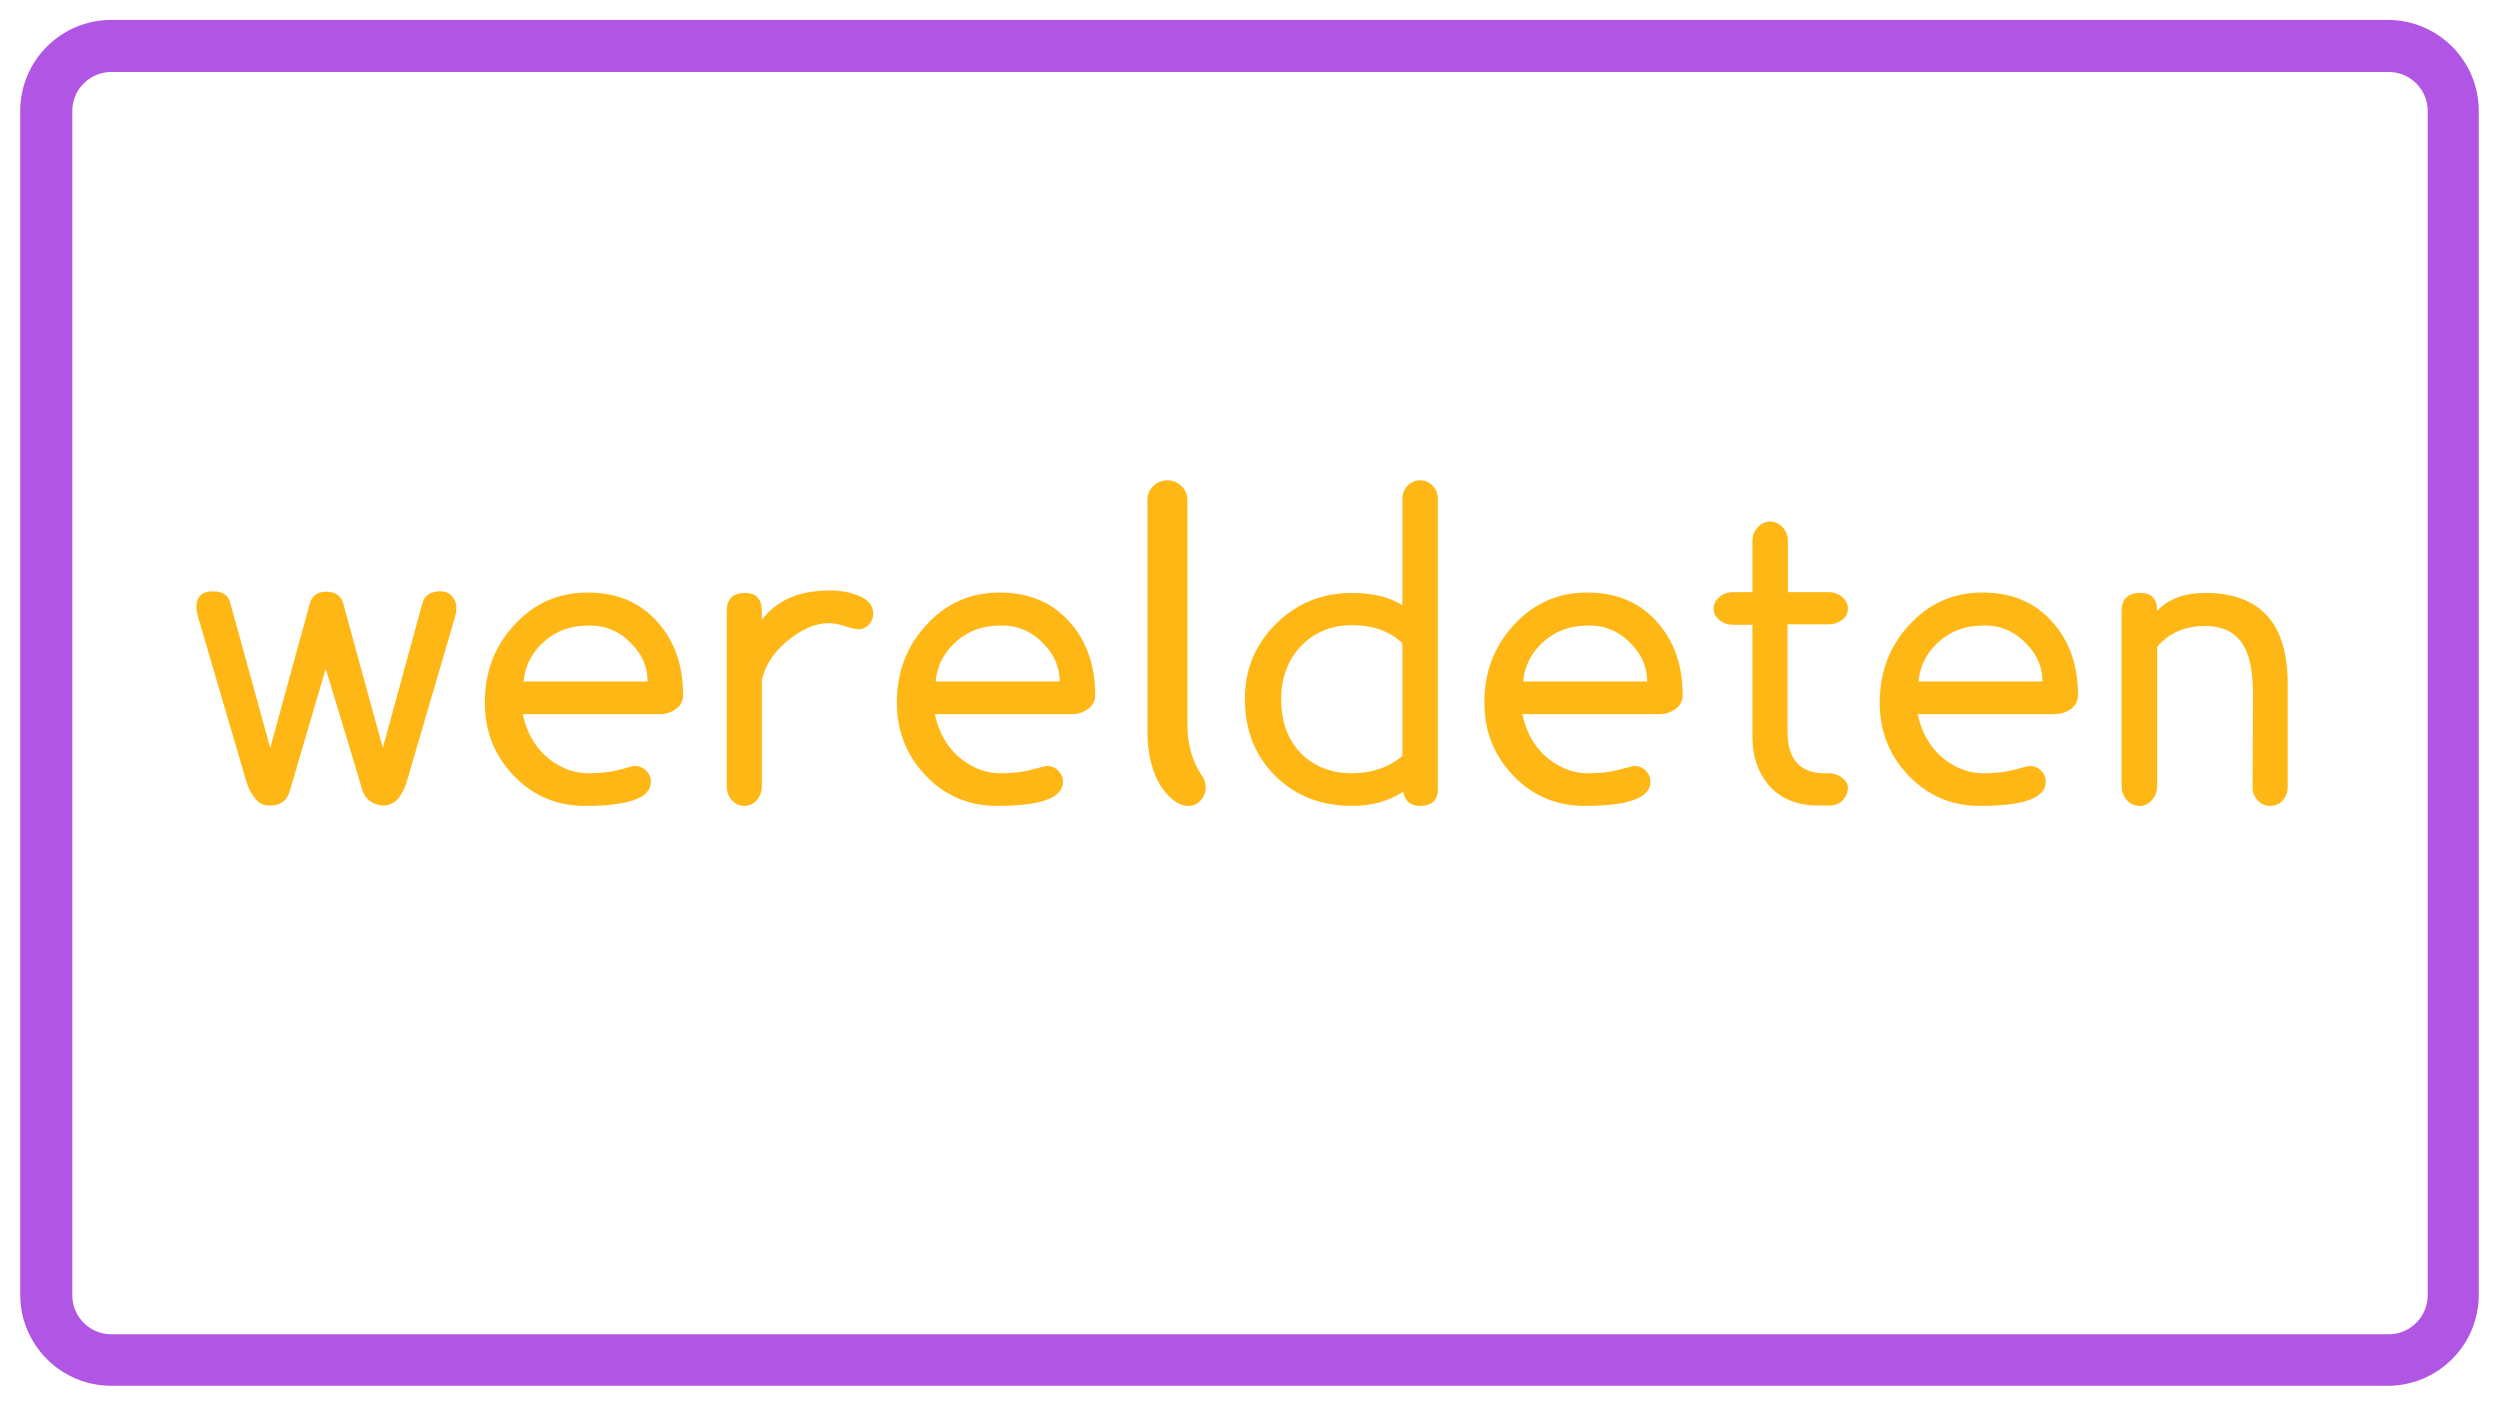
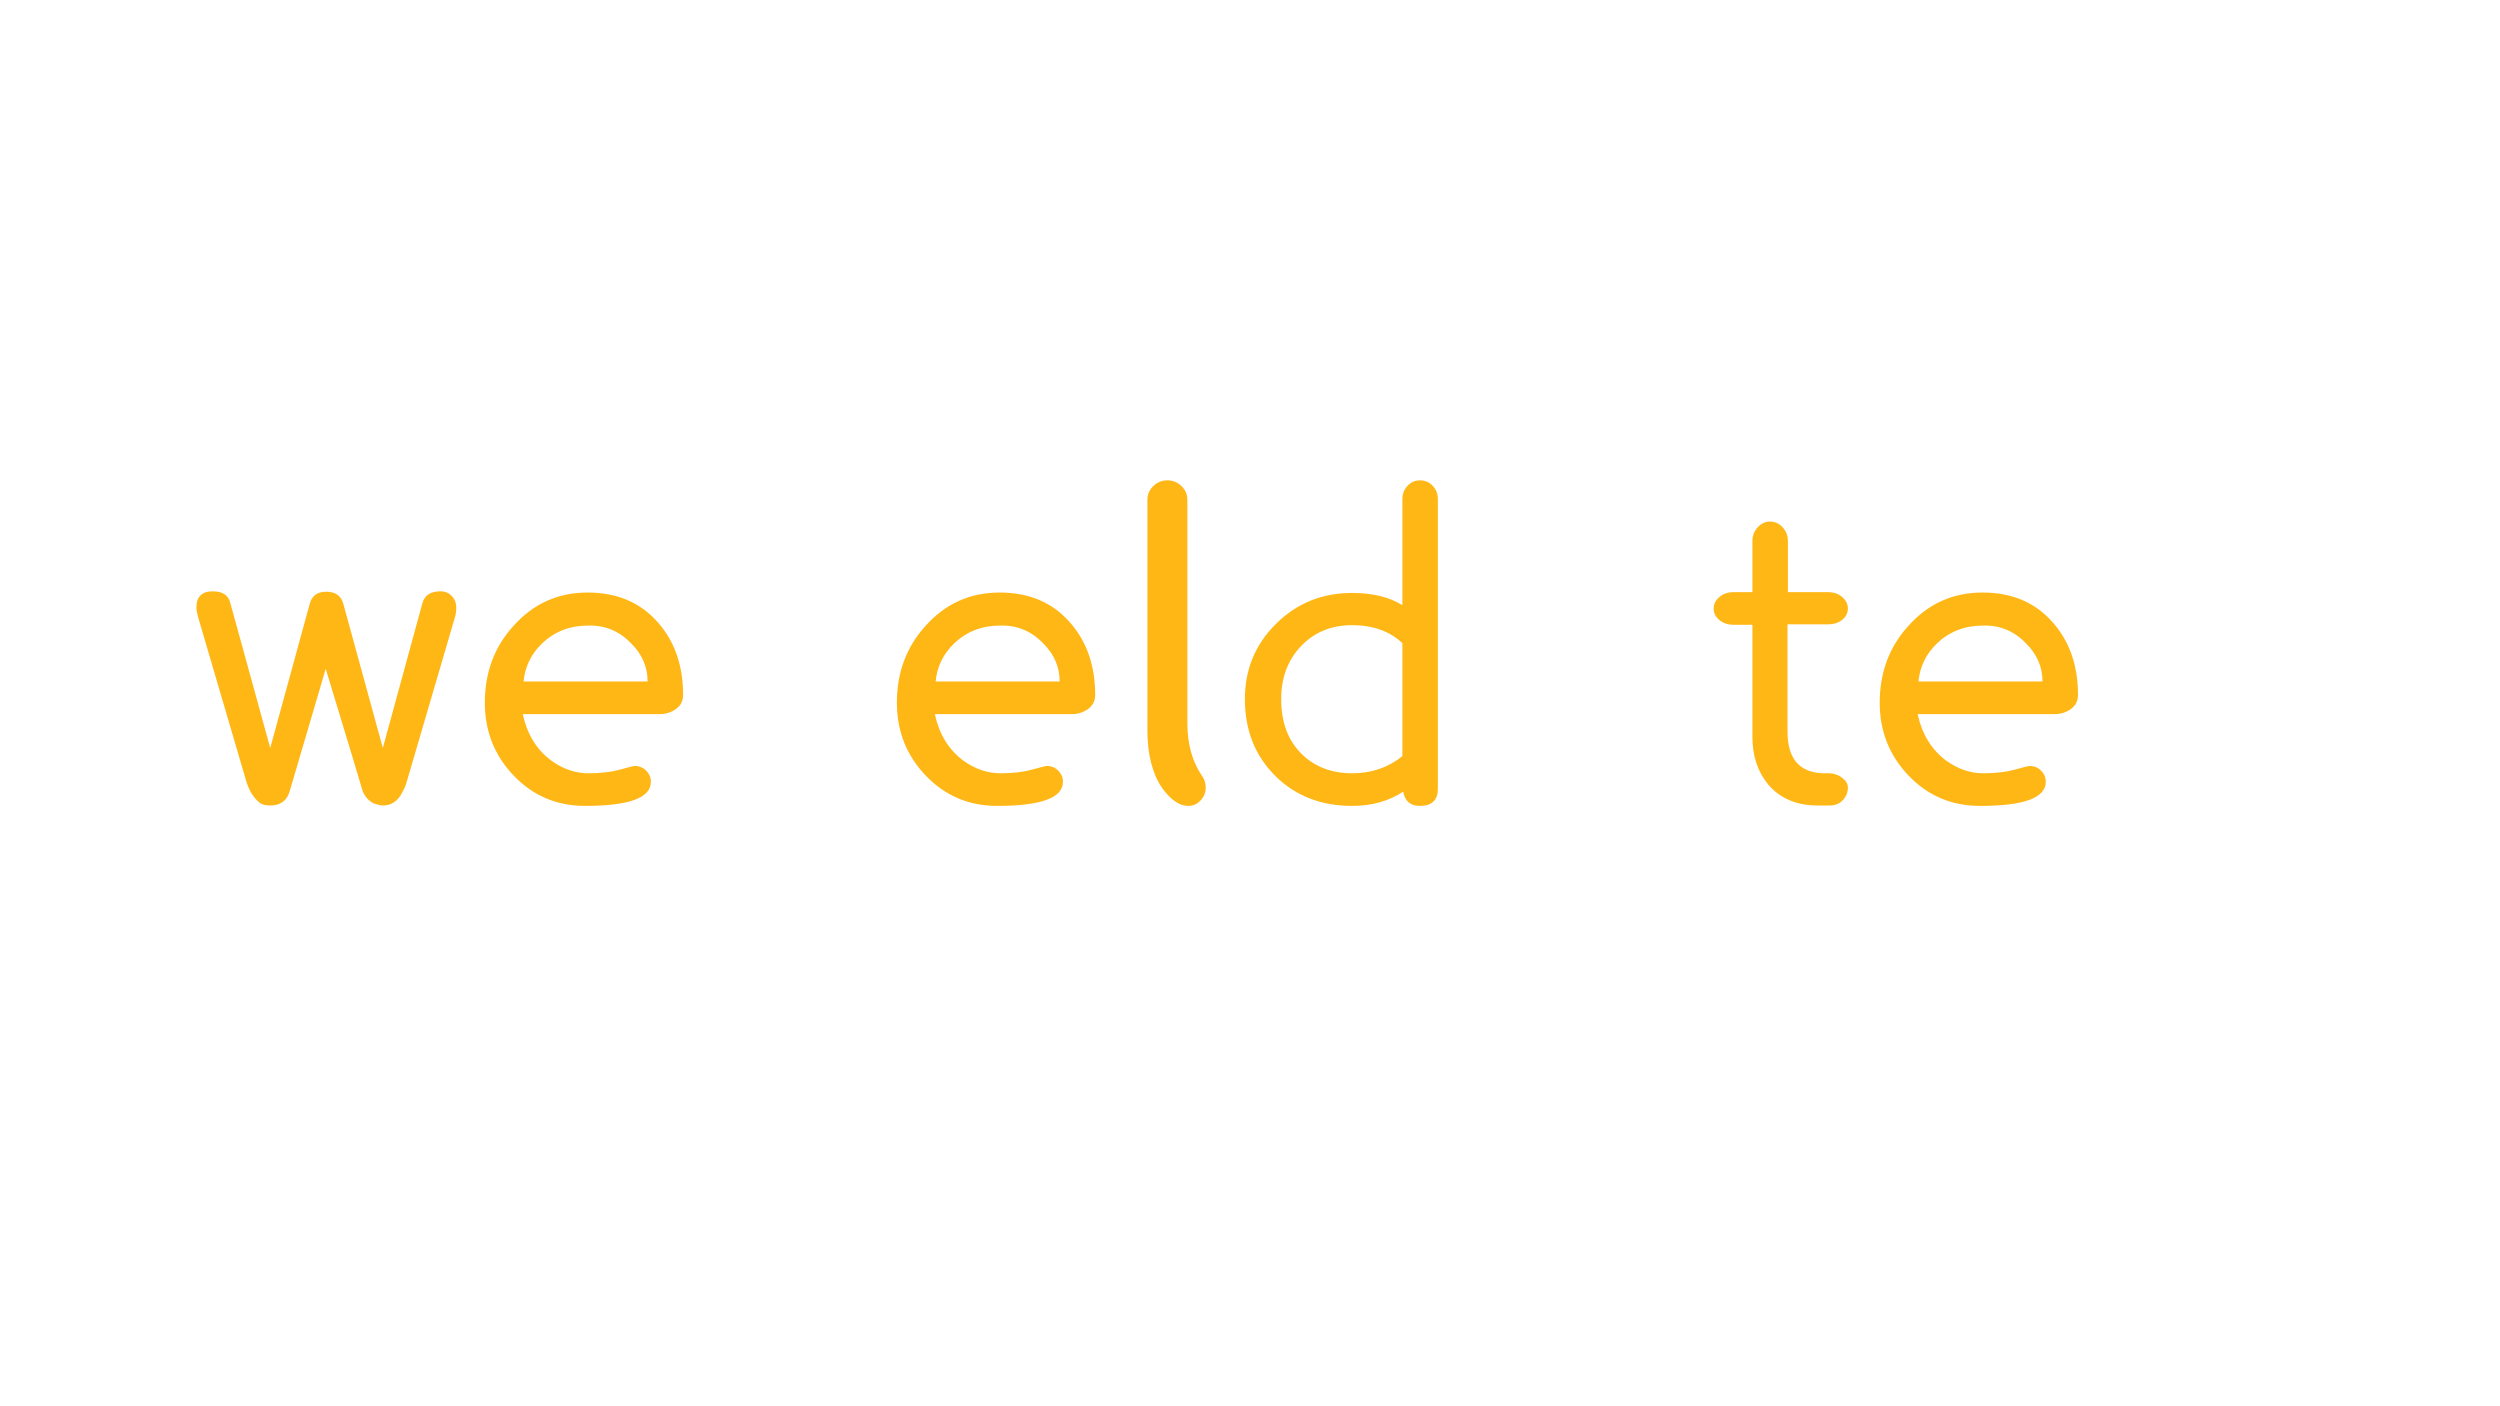
<svg xmlns="http://www.w3.org/2000/svg" width="1920" viewBox="0 0 1440 810" height="1080" preserveAspectRatio="xMidYMid meet">
  <defs>
    <g />
    <clipPath id="4d1f075f13">
      <path d="M 11.645 11.465 L 1428.988 11.465 L 1428.988 798.535 L 11.645 798.535 Z M 11.645 11.465 " clip-rule="nonzero" />
    </clipPath>
    <clipPath id="6302a360aa">
      <path d="M 64.145 11.465 L 1375.855 11.465 C 1404.848 11.465 1428.355 34.969 1428.355 63.965 L 1428.355 746.035 C 1428.355 775.031 1404.848 798.535 1375.855 798.535 L 64.145 798.535 C 35.152 798.535 11.645 775.031 11.645 746.035 L 11.645 63.965 C 11.645 34.969 35.152 11.465 64.145 11.465 Z M 64.145 11.465 " clip-rule="nonzero" />
    </clipPath>
    <clipPath id="3376d61186">
-       <path d="M 11.648 11.465 L 1428 11.465 L 1428 798.215 L 11.648 798.215 Z M 11.648 11.465 " clip-rule="nonzero" />
-     </clipPath>
+       </clipPath>
    <clipPath id="c732900f0e">
      <path d="M 64.125 11.465 L 1375.301 11.465 C 1404.281 11.465 1427.777 34.961 1427.777 63.941 L 1427.777 745.734 C 1427.777 774.719 1404.281 798.215 1375.301 798.215 L 64.125 798.215 C 35.145 798.215 11.648 774.719 11.648 745.734 L 11.648 63.941 C 11.648 34.961 35.145 11.465 64.125 11.465 Z M 64.125 11.465 " clip-rule="nonzero" />
    </clipPath>
  </defs>
  <rect x="-144" width="1728" fill="#ffffff" y="-81" height="972" fill-opacity="1" />
  <rect x="-144" width="1728" fill="#ffffff" y="-81" height="972" fill-opacity="1" />
  <g clip-path="url(#4d1f075f13)">
    <g clip-path="url(#6302a360aa)">
      <path fill="#ffffff" d="M 11.645 11.465 L 1428.988 11.465 L 1428.988 798.535 L 11.645 798.535 Z M 11.645 11.465 " fill-opacity="1" fill-rule="nonzero" />
    </g>
  </g>
  <g clip-path="url(#3376d61186)">
    <g clip-path="url(#c732900f0e)">
      <path stroke-linecap="butt" transform="matrix(0.75, 0, 0, 0.75, 11.647, 11.465)" fill="none" stroke-linejoin="miter" d="M 69.998 0 L 1818.936 0 C 1857.592 0 1888.933 31.341 1888.933 69.997 L 1888.933 979.42 C 1888.933 1018.082 1857.592 1049.422 1818.936 1049.422 L 69.998 1049.422 C 31.342 1049.422 0.001 1018.082 0.001 979.42 L 0.001 69.997 C 0.001 31.341 31.342 0 69.998 0 Z M 69.998 0 " stroke="#b155e4" stroke-width="80" stroke-opacity="1" stroke-miterlimit="4" />
    </g>
  </g>
  <g fill="#ffb716" fill-opacity="1">
    <g transform="translate(107.476, 460.68)">
      <g>
        <path d="M 155.332 -110.684 C 155.332 -108.492 155.02 -106.453 154.395 -104.574 L 127.133 -11.516 C 126.508 -9.008 125.566 -6.66 124.312 -4.465 C 121.809 0.703 118.047 3.289 113.035 3.289 C 111.938 3.289 110.215 2.898 107.863 2.113 C 104.73 0.547 102.539 -1.957 101.285 -5.406 C 100.812 -7.129 98.816 -13.824 95.293 -25.496 C 91.766 -37.168 86.715 -53.812 80.133 -75.434 L 59.453 -5.172 C 57.887 0.469 54.129 3.289 48.176 3.289 C 45.668 3.289 43.711 2.82 42.301 1.879 C 38.852 -0.785 36.27 -4.777 34.543 -10.105 L 6.816 -104.574 C 6.031 -107.238 5.641 -109.273 5.641 -110.684 C 5.641 -116.949 8.773 -120.082 15.039 -120.082 C 20.68 -120.082 24.047 -117.891 25.145 -113.504 L 48.176 -29.844 L 70.969 -113.035 C 72.223 -117.578 75.355 -119.848 80.371 -119.848 C 85.695 -119.848 88.984 -117.578 90.238 -113.035 L 113.035 -29.844 L 135.828 -113.27 C 137.082 -117.812 140.527 -120.082 146.168 -120.082 C 148.832 -120.082 151.023 -119.184 152.75 -117.383 C 154.473 -115.578 155.332 -113.348 155.332 -110.684 Z M 155.332 -110.684 " />
      </g>
    </g>
  </g>
  <g fill="#ffb716" fill-opacity="1">
    <g transform="translate(268.449, 460.68)">
      <g>
        <path d="M 125.02 -60.395 C 125.02 -56.949 123.648 -54.246 120.906 -52.285 C 118.164 -50.328 115.07 -49.348 111.625 -49.348 L 32.664 -49.348 C 35.172 -37.758 40.656 -28.828 49.113 -22.559 C 55.852 -17.703 62.98 -15.273 70.5 -15.273 C 77.551 -15.273 83.621 -15.98 88.711 -17.391 C 93.805 -18.801 96.582 -19.504 97.055 -19.504 C 99.719 -19.504 101.949 -18.605 103.75 -16.801 C 105.555 -15 106.453 -12.848 106.453 -10.34 C 106.453 -1.098 93.844 3.523 68.621 3.523 C 52.324 3.523 38.617 -2.273 27.496 -13.863 C 16.371 -25.457 10.809 -39.48 10.809 -55.93 C 10.809 -73.32 16.293 -88.047 27.258 -100.109 C 38.695 -112.957 52.953 -119.379 70.027 -119.379 C 86.949 -119.379 100.422 -113.66 110.449 -102.223 C 120.16 -91.258 125.02 -77.312 125.02 -60.395 Z M 33.133 -68.148 L 104.574 -68.148 C 104.574 -76.453 101.441 -83.738 95.176 -90.004 C 88.281 -97.211 79.977 -100.656 70.266 -100.344 C 59.77 -100.344 50.918 -96.898 43.711 -90.004 C 37.441 -83.895 33.918 -76.609 33.133 -68.148 Z M 33.133 -68.148 " />
      </g>
    </g>
  </g>
  <g fill="#ffb716" fill-opacity="1">
    <g transform="translate(403.807, 460.68)">
      <g>
-         <path d="M 90.711 -98.23 C 89.141 -98.23 86.559 -98.816 82.953 -99.992 C 79.352 -101.168 76.297 -101.754 73.789 -101.754 C 65.957 -101.754 57.887 -98.309 49.586 -91.414 C 41.438 -84.52 36.582 -76.922 35.016 -68.621 L 35.016 -7.754 C 35.016 -4.621 34.035 -1.957 32.078 0.234 C 30.117 2.43 27.73 3.523 24.91 3.523 C 22.09 3.523 19.699 2.43 17.742 0.234 C 15.785 -1.957 14.805 -4.621 14.805 -7.754 L 14.805 -108.805 C 14.805 -115.695 18.328 -119.145 25.379 -119.145 C 31.805 -119.145 35.016 -115.617 35.016 -108.57 L 35.016 -103.633 C 43.473 -114.914 56.477 -120.555 74.023 -120.555 C 80.762 -120.555 86.637 -119.418 91.648 -117.145 C 96.664 -114.875 99.168 -111.547 99.168 -107.16 C 99.168 -104.809 98.348 -102.734 96.703 -100.93 C 95.055 -99.129 93.059 -98.23 90.711 -98.23 Z M 90.711 -98.23 " />
-       </g>
+         </g>
    </g>
  </g>
  <g fill="#ffb716" fill-opacity="1">
    <g transform="translate(505.796, 460.68)">
      <g>
        <path d="M 125.02 -60.395 C 125.02 -56.949 123.648 -54.246 120.906 -52.285 C 118.164 -50.328 115.07 -49.348 111.625 -49.348 L 32.664 -49.348 C 35.172 -37.758 40.656 -28.828 49.113 -22.559 C 55.852 -17.703 62.98 -15.273 70.5 -15.273 C 77.551 -15.273 83.621 -15.98 88.711 -17.391 C 93.805 -18.801 96.582 -19.504 97.055 -19.504 C 99.719 -19.504 101.949 -18.605 103.75 -16.801 C 105.555 -15 106.453 -12.848 106.453 -10.34 C 106.453 -1.098 93.844 3.523 68.621 3.523 C 52.324 3.523 38.617 -2.273 27.496 -13.863 C 16.371 -25.457 10.809 -39.48 10.809 -55.93 C 10.809 -73.32 16.293 -88.047 27.258 -100.109 C 38.695 -112.957 52.953 -119.379 70.027 -119.379 C 86.949 -119.379 100.422 -113.66 110.449 -102.223 C 120.16 -91.258 125.02 -77.312 125.02 -60.395 Z M 33.133 -68.148 L 104.574 -68.148 C 104.574 -76.453 101.441 -83.738 95.176 -90.004 C 88.281 -97.211 79.977 -100.656 70.266 -100.344 C 59.77 -100.344 50.918 -96.898 43.711 -90.004 C 37.441 -83.895 33.918 -76.609 33.133 -68.148 Z M 33.133 -68.148 " />
      </g>
    </g>
  </g>
  <g fill="#ffb716" fill-opacity="1">
    <g transform="translate(641.154, 460.68)">
      <g>
        <path d="M 50.996 -14.102 C 52.562 -12.062 53.344 -9.715 53.344 -7.051 C 53.344 -4.23 52.367 -1.762 50.406 0.352 C 48.449 2.469 46.059 3.523 43.238 3.523 C 38.227 3.523 33.215 0.078 28.199 -6.816 C 22.559 -15.117 19.738 -26.242 19.738 -40.184 L 19.738 -172.723 C 19.738 -175.855 20.875 -178.52 23.148 -180.715 C 25.418 -182.906 28.121 -184.004 31.254 -184.004 C 34.387 -184.004 37.09 -182.906 39.363 -180.715 C 41.633 -178.52 42.77 -175.855 42.77 -172.723 L 42.77 -44.18 C 42.77 -32.273 45.512 -22.246 50.996 -14.102 Z M 50.996 -14.102 " />
      </g>
    </g>
  </g>
  <g fill="#ffb716" fill-opacity="1">
    <g transform="translate(707.893, 460.68)">
      <g>
        <path d="M 120.32 -173.191 L 120.32 -6.344 C 120.32 0.234 116.871 3.523 109.98 3.523 C 104.496 3.523 101.285 0.785 100.344 -4.699 C 92.039 0.785 82.25 3.523 70.969 3.523 C 53.109 3.523 38.383 -2.191 26.789 -13.629 C 15.039 -25.223 9.164 -40.027 9.164 -58.043 C 9.164 -75.121 15.117 -89.535 27.023 -101.285 C 38.93 -113.191 53.578 -119.145 70.969 -119.145 C 82.719 -119.145 92.355 -116.793 99.875 -112.094 L 99.875 -173.191 C 99.875 -176.168 100.852 -178.715 102.812 -180.832 C 104.77 -182.945 107.16 -184.004 109.98 -184.004 C 112.957 -184.004 115.422 -182.945 117.383 -180.832 C 119.34 -178.715 120.32 -176.168 120.32 -173.191 Z M 99.875 -25.145 L 99.875 -90.238 C 92.512 -97.133 82.875 -100.578 70.969 -100.578 C 58.906 -100.578 49.035 -96.504 41.359 -88.359 C 33.84 -80.371 30.078 -70.266 30.078 -58.043 C 30.078 -44.883 33.879 -34.465 41.477 -26.789 C 49.074 -19.113 58.906 -15.273 70.969 -15.273 C 82.094 -15.273 91.727 -18.566 99.875 -25.145 Z M 99.875 -25.145 " />
      </g>
    </g>
  </g>
  <g fill="#ffb716" fill-opacity="1">
    <g transform="translate(844.192, 460.68)">
      <g>
-         <path d="M 125.02 -60.395 C 125.02 -56.949 123.648 -54.246 120.906 -52.285 C 118.164 -50.328 115.07 -49.348 111.625 -49.348 L 32.664 -49.348 C 35.172 -37.758 40.656 -28.828 49.113 -22.559 C 55.852 -17.703 62.98 -15.273 70.5 -15.273 C 77.551 -15.273 83.621 -15.98 88.711 -17.391 C 93.805 -18.801 96.582 -19.504 97.055 -19.504 C 99.719 -19.504 101.949 -18.605 103.75 -16.801 C 105.555 -15 106.453 -12.848 106.453 -10.34 C 106.453 -1.098 93.844 3.523 68.621 3.523 C 52.324 3.523 38.617 -2.273 27.496 -13.863 C 16.371 -25.457 10.809 -39.48 10.809 -55.93 C 10.809 -73.32 16.293 -88.047 27.258 -100.109 C 38.695 -112.957 52.953 -119.379 70.027 -119.379 C 86.949 -119.379 100.422 -113.66 110.449 -102.223 C 120.16 -91.258 125.02 -77.312 125.02 -60.395 Z M 33.133 -68.148 L 104.574 -68.148 C 104.574 -76.453 101.441 -83.738 95.176 -90.004 C 88.281 -97.211 79.977 -100.656 70.266 -100.344 C 59.77 -100.344 50.918 -96.898 43.711 -90.004 C 37.441 -83.895 33.918 -76.609 33.133 -68.148 Z M 33.133 -68.148 " />
-       </g>
+         </g>
    </g>
  </g>
  <g fill="#ffb716" fill-opacity="1">
    <g transform="translate(979.55, 460.68)">
      <g>
        <path d="M 84.836 -7.051 C 84.836 -4.23 83.855 -1.801 81.898 0.234 C 79.938 2.273 77.473 3.289 74.496 3.289 L 67.445 3.289 C 55.383 3.289 45.902 -0.703 39.008 -8.695 C 32.898 -16.059 29.844 -25.223 29.844 -36.191 L 29.844 -100.812 L 19.035 -100.812 C 15.746 -100.812 13.004 -101.715 10.809 -103.516 C 8.617 -105.316 7.52 -107.551 7.52 -110.215 C 7.52 -112.719 8.617 -114.914 10.809 -116.793 C 13.004 -118.672 15.746 -119.613 19.035 -119.613 L 29.844 -119.613 L 29.844 -148.988 C 29.844 -152.121 30.863 -154.785 32.898 -156.977 C 34.938 -159.172 37.285 -160.27 39.949 -160.27 C 42.77 -160.27 45.199 -159.172 47.234 -156.977 C 49.27 -154.785 50.289 -152.121 50.289 -148.988 L 50.289 -119.613 L 73.32 -119.613 C 76.609 -119.613 79.352 -118.672 81.543 -116.793 C 83.738 -114.914 84.836 -112.719 84.836 -110.215 C 84.836 -107.551 83.738 -105.355 81.543 -103.633 C 79.352 -101.91 76.609 -101.051 73.32 -101.051 L 50.055 -101.051 L 50.055 -39.246 C 50.055 -23.734 56.871 -15.746 70.5 -15.273 L 74.496 -15.273 C 77.156 -15.117 79.547 -14.219 81.66 -12.574 C 83.777 -10.926 84.836 -9.086 84.836 -7.051 Z M 84.836 -7.051 " />
      </g>
    </g>
  </g>
  <g fill="#ffb716" fill-opacity="1">
    <g transform="translate(1071.904, 460.68)">
      <g>
        <path d="M 125.02 -60.395 C 125.02 -56.949 123.648 -54.246 120.906 -52.285 C 118.164 -50.328 115.07 -49.348 111.625 -49.348 L 32.664 -49.348 C 35.172 -37.758 40.656 -28.828 49.113 -22.559 C 55.852 -17.703 62.98 -15.273 70.5 -15.273 C 77.551 -15.273 83.621 -15.98 88.711 -17.391 C 93.805 -18.801 96.582 -19.504 97.055 -19.504 C 99.719 -19.504 101.949 -18.605 103.75 -16.801 C 105.555 -15 106.453 -12.848 106.453 -10.34 C 106.453 -1.098 93.844 3.523 68.621 3.523 C 52.324 3.523 38.617 -2.273 27.496 -13.863 C 16.371 -25.457 10.809 -39.48 10.809 -55.93 C 10.809 -73.32 16.293 -88.047 27.258 -100.109 C 38.695 -112.957 52.953 -119.379 70.027 -119.379 C 86.949 -119.379 100.422 -113.66 110.449 -102.223 C 120.16 -91.258 125.02 -77.312 125.02 -60.395 Z M 33.133 -68.148 L 104.574 -68.148 C 104.574 -76.453 101.441 -83.738 95.176 -90.004 C 88.281 -97.211 79.977 -100.656 70.266 -100.344 C 59.77 -100.344 50.918 -96.898 43.711 -90.004 C 37.441 -83.895 33.918 -76.609 33.133 -68.148 Z M 33.133 -68.148 " />
      </g>
    </g>
  </g>
  <g fill="#ffb716" fill-opacity="1">
    <g transform="translate(1207.262, 460.68)">
      <g>
-         <path d="M 110.449 -66.738 L 110.449 -7.285 C 110.449 -4.309 109.508 -1.762 107.629 0.352 C 105.75 2.469 103.32 3.523 100.344 3.523 C 97.523 3.523 95.137 2.469 93.176 0.352 C 91.219 -1.762 90.238 -4.309 90.238 -7.285 L 90.473 -59.926 C 90.473 -72.301 88.906 -81.465 85.773 -87.418 C 81.543 -95.879 73.867 -100.109 62.746 -100.109 C 51.309 -100.109 42.145 -96.113 35.25 -88.125 L 35.25 -7.754 C 35.25 -4.777 34.27 -2.152 32.312 0.117 C 30.355 2.391 27.965 3.523 25.145 3.523 C 22.168 3.523 19.699 2.391 17.742 0.117 C 15.785 -2.152 14.805 -4.777 14.805 -7.754 L 14.805 -108.805 C 14.805 -115.695 18.406 -119.145 25.613 -119.145 C 32.039 -119.145 35.25 -115.695 35.25 -108.805 C 41.672 -115.695 50.918 -119.145 62.98 -119.145 C 94.625 -119.145 110.449 -101.676 110.449 -66.738 Z M 110.449 -66.738 " />
-       </g>
+         </g>
    </g>
  </g>
</svg>